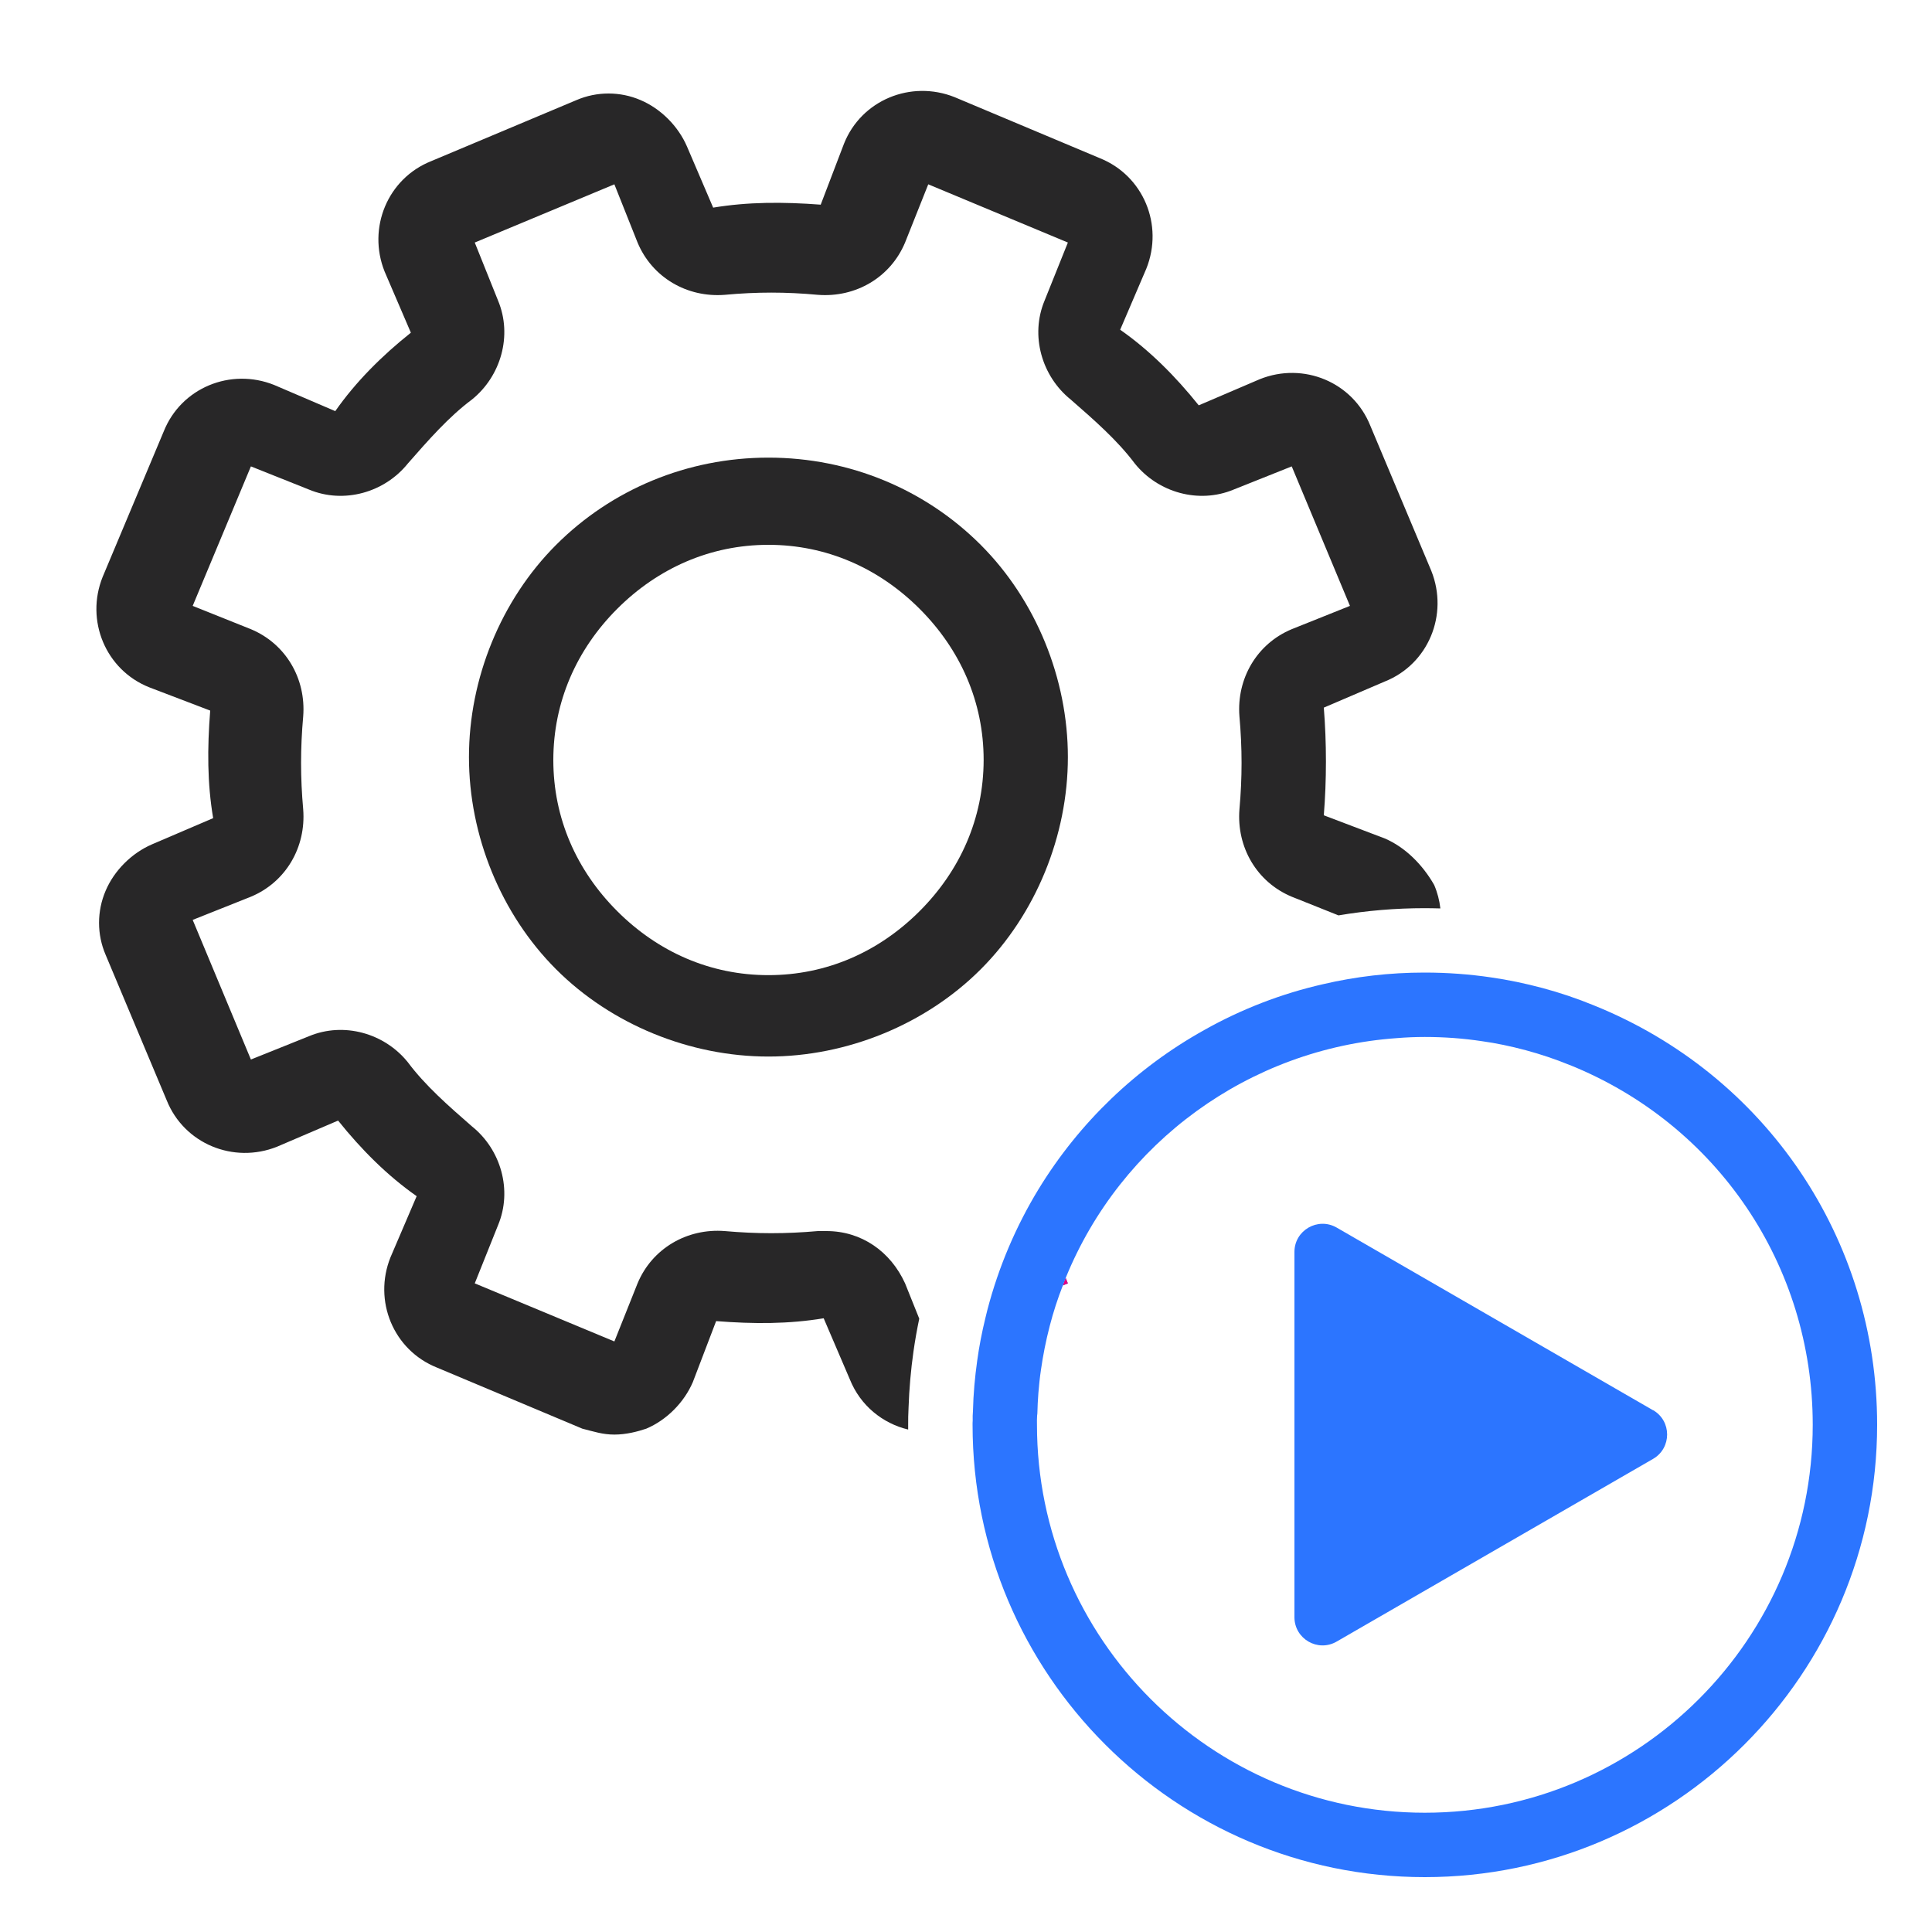
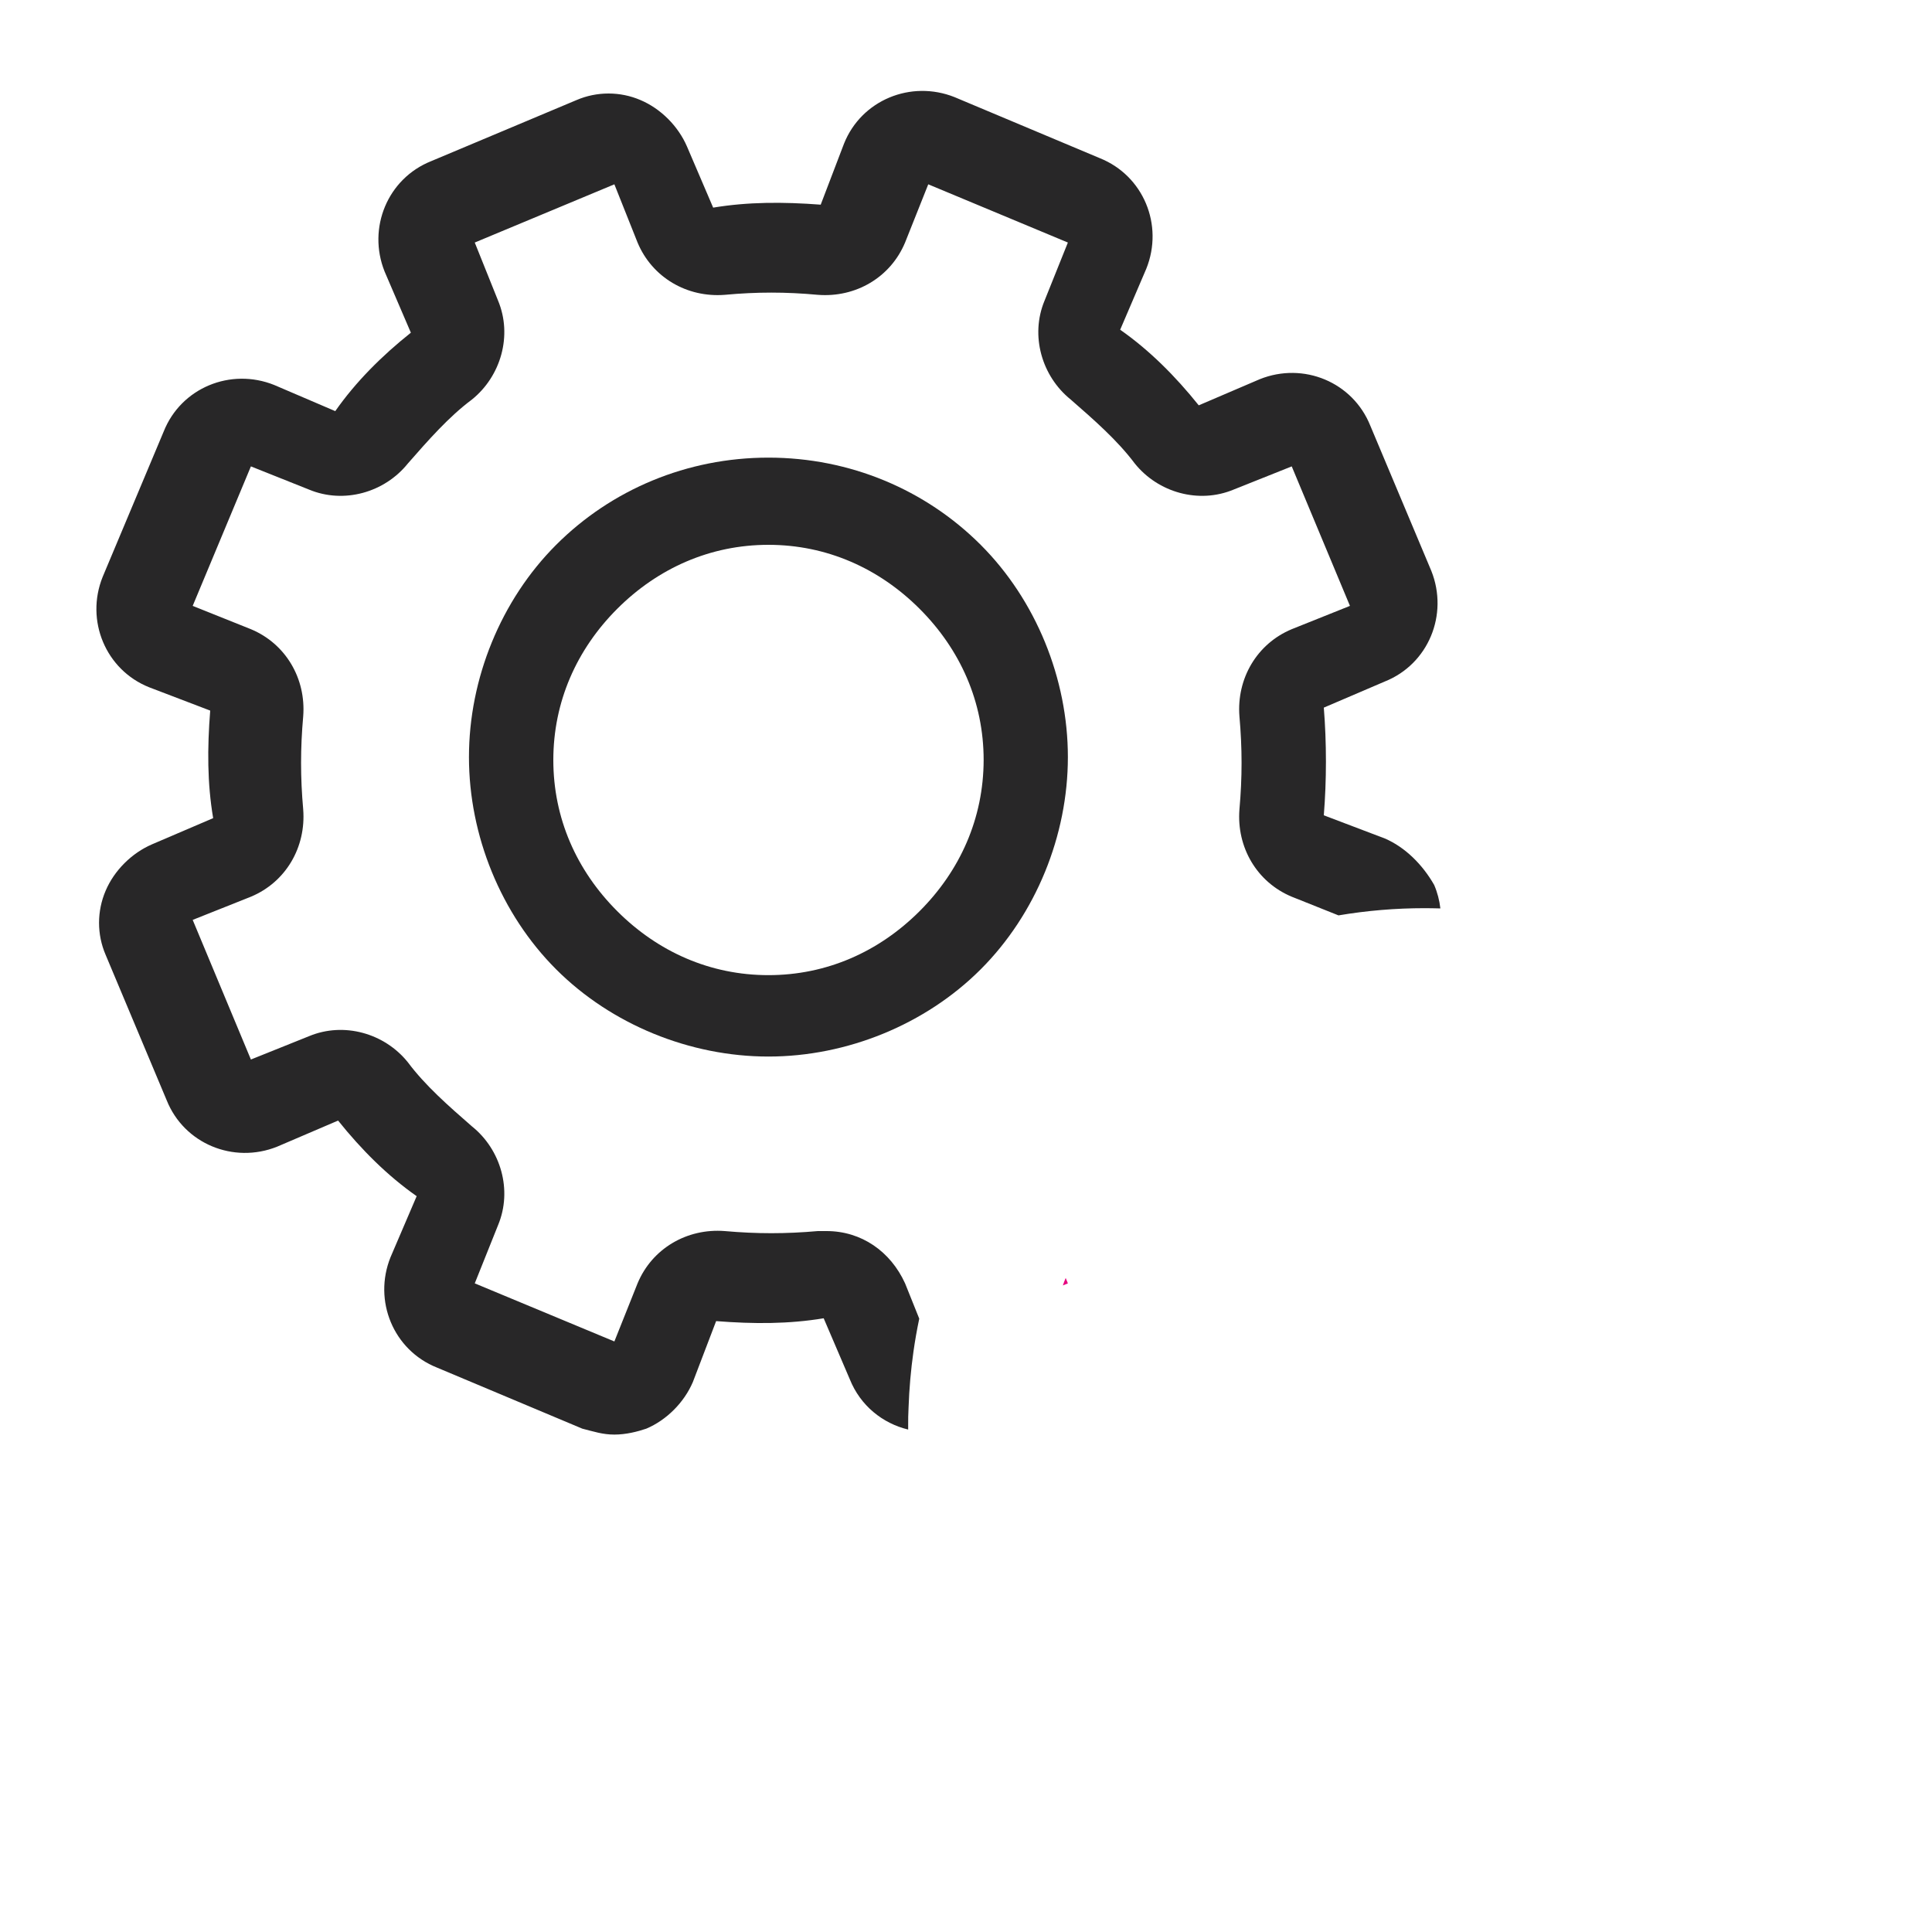
<svg xmlns="http://www.w3.org/2000/svg" id="Calque_1" viewBox="0 0 150 150">
  <defs>
    <style>.cls-1{fill:#282728;}.cls-2{fill:#2c75ff;}.cls-3{fill:#e6007e;}</style>
  </defs>
-   <path class="cls-2" d="M128.34,109.49l-24.56-14.18c-1.46-.84-3.28,.21-3.28,1.89v28.36c0,1.68,1.82,2.74,3.28,1.89l24.56-14.18c1.46-.84,1.46-2.95,0-3.79Z" />
  <g>
-     <path class="cls-2" d="M82.74,99.22c-.08,.19-.15,.38-.22,.58l.39-.16-.17-.42Zm0,0c-.08,.19-.15,.38-.22,.58l.39-.16-.17-.42Zm0,0c-.08,.19-.15,.38-.22,.58l.39-.16-.17-.42Zm0,0c-.08,.19-.15,.38-.22,.58l.39-.16-.17-.42Zm0,0c-.08,.19-.15,.38-.22,.58l.39-.16-.17-.42Zm0,0c-.08,.19-.15,.38-.22,.58l.39-.16-.17-.42Zm0,0c-.08,.19-.15,.38-.22,.58l.39-.16-.17-.42Z" />
    <path class="cls-3" d="M82.74,99.22c-.08,.19-.15,.38-.22,.58l.39-.16-.17-.42Zm0,0c-.08,.19-.15,.38-.22,.58l.39-.16-.17-.42Zm0,0c-.08,.19-.15,.38-.22,.58l.39-.16-.17-.42Zm0,0c-.08,.19-.15,.38-.22,.58l.39-.16-.17-.42Zm0,0c-.08,.19-.15,.38-.22,.58l.39-.16-.17-.42Zm0,0c-.08,.19-.15,.38-.22,.58l.39-.16-.17-.42Zm0,0c-.08,.19-.15,.38-.22,.58l.39-.16-.17-.42Zm0,0c-.08,.19-.15,.38-.22,.58l.39-.16-.17-.42Zm0,0c-.08,.19-.15,.38-.22,.58l.39-.16-.17-.42Z" />
-     <path class="cls-2" d="M123.73,78.05c-1.29-.53-2.63-.98-3.97-1.34-1.35-.36-2.7-.64-3.96-.82-1.68-.25-3.43-.38-5.18-.38h-.04c-2.69,0-5.32,.31-7.85,.9-3.26,.74-6.37,1.95-9.23,3.56-5.25,2.92-9.7,7.17-12.87,12.36-1.74,2.86-3.09,6-3.97,9.37-.05,.21-.1,.41-.15,.61-.28,1.14-.49,2.24-.64,3.33-.18,1.28-.3,2.59-.33,3.91-.02,.25-.03,.5-.02,.75-.01,.11-.01,.21-.01,.32,0,19.36,15.75,35.12,35.11,35.12s35.12-15.76,35.12-35.12c0-14.41-8.64-27.19-22.01-32.57Zm-13.11,62.69c-16.61,0-30.11-13.51-30.11-30.12,0-.23-.01-.47,.01-.7l.02-.17c.01-.53,.04-1.07,.08-1.6,.05-.6,.11-1.2,.2-1.8,.16-1.12,.38-2.24,.68-3.4,.28-1.08,.62-2.13,1.02-3.15,.07-.2,.14-.39,.22-.58,4.28-10.53,14.25-17.81,25.71-18.62,.72-.06,1.44-.09,2.17-.09,1.51,0,3,.11,4.45,.33,1.09,.15,2.23,.39,3.39,.7,1.15,.31,2.29,.69,3.39,1.14h.01c11.47,4.62,18.88,15.58,18.88,27.94,0,16.61-13.51,30.12-30.12,30.12Z" />
  </g>
  <g>
    <path class="cls-1" d="M111.35,68.71c-.9-1.58-2.25-2.93-3.83-3.61l-4.74-1.8c.22-2.71,.22-5.65,0-8.36l4.74-2.03c3.38-1.35,4.96-5.19,3.61-8.58l-4.74-11.28c-1.36-3.39-5.19-4.97-8.58-3.61l-4.74,2.03c-1.81-2.26-3.84-4.29-6.1-5.87l2.03-4.74c1.36-3.39-.22-7.22-3.61-8.58l-11.28-4.74c-3.39-1.35-7.23,.23-8.58,3.61l-1.81,4.74c-2.93-.22-5.64-.22-8.35,.23l-2.03-4.74c-.68-1.58-2.03-2.94-3.61-3.61-1.58-.68-3.39-.68-4.97,0l-11.28,4.74c-3.39,1.35-4.97,5.19-3.62,8.57l2.04,4.75c-2.26,1.8-4.29,3.83-5.87,6.09l-4.74-2.03c-3.39-1.36-7.23,.22-8.58,3.61l-4.74,11.29c-1.36,3.38,.23,7.22,3.61,8.57l4.74,1.81c-.23,2.93-.23,5.64,.23,8.35l-4.74,2.03c-1.58,.68-2.94,2.03-3.61,3.61-.68,1.59-.68,3.39,0,4.97l4.74,11.29c1.35,3.38,5.19,4.96,8.57,3.61l4.74-2.03c1.81,2.26,3.84,4.29,6.1,5.87l-2.03,4.74c-1.36,3.38,.22,7.22,3.61,8.57l11.28,4.74c.91,.23,1.58,.46,2.49,.46s1.8-.23,2.48-.46c1.58-.67,2.93-2.03,3.61-3.61l1.81-4.74c2.93,.23,5.64,.23,8.35-.22l2.03,4.74c.82,2.04,2.54,3.42,4.53,3.9v-.37c0-.39,0-.84,.03-1.33,.05-1.47,.18-2.94,.38-4.35,.12-.85,.27-1.7,.45-2.56l-1.1-2.74c-1.13-2.48-3.39-4.06-6.1-4.06h-.67c-2.49,.22-4.74,.22-7.23,0-2.93-.23-5.64,1.35-6.77,4.06l-1.8,4.51-10.84-4.51,1.81-4.52c1.13-2.71,.22-5.87-2.03-7.67-1.81-1.58-3.62-3.16-4.97-4.97-1.81-2.26-4.97-3.16-7.68-2.03l-4.51,1.81-4.52-10.84,4.52-1.8c2.71-1.13,4.29-3.84,4.06-6.78-.22-2.48-.22-4.74,0-7.22,.23-2.93-1.35-5.64-4.06-6.77l-4.52-1.81,4.52-10.83,4.51,1.8c2.71,1.13,5.87,.23,7.68-2.03,1.58-1.8,3.16-3.61,4.97-4.96,2.25-1.81,3.16-4.97,2.03-7.68l-1.81-4.51,10.84-4.52,1.8,4.52c1.13,2.71,3.84,4.29,6.77,4.06,2.49-.23,4.74-.23,7.23,0,2.93,.23,5.64-1.35,6.77-4.06l1.8-4.52,10.84,4.52-1.81,4.51c-1.13,2.71-.22,5.87,2.03,7.68,1.81,1.58,3.62,3.16,4.97,4.96,1.81,2.26,4.97,3.16,7.68,2.03l4.51-1.8,4.52,10.83-4.52,1.81c-2.71,1.13-4.29,3.84-4.06,6.77,.22,2.48,.22,4.74,0,7.22-.23,2.94,1.35,5.65,4.06,6.78l3.63,1.45c2.19-.37,4.43-.56,6.7-.56,.4,0,.81,.01,1.21,.02-.07-.62-.23-1.24-.48-1.82Z" />
    <path class="cls-1" d="M76.14,42.3c-4.29-4.29-10.16-6.77-16.48-6.77s-12.19,2.48-16.48,6.77c-4.29,4.29-6.77,10.39-6.77,16.48s2.48,12.19,6.77,16.48c4.29,4.29,10.39,6.77,16.48,6.77s12.19-2.48,16.48-6.77,6.77-10.39,6.77-16.48-2.48-12.19-6.77-16.48Zm-4.74,28.44c-3.16,3.16-7.22,4.97-11.74,4.97s-8.58-1.81-11.74-4.97c-3.16-3.16-4.96-7.22-4.96-11.73s1.8-8.58,4.96-11.74c3.16-3.16,7.23-4.97,11.74-4.97s8.58,1.81,11.74,4.97c3.16,3.16,4.97,7.22,4.97,11.74-.01,4.51-1.81,8.57-4.97,11.73Z" />
  </g>
</svg>